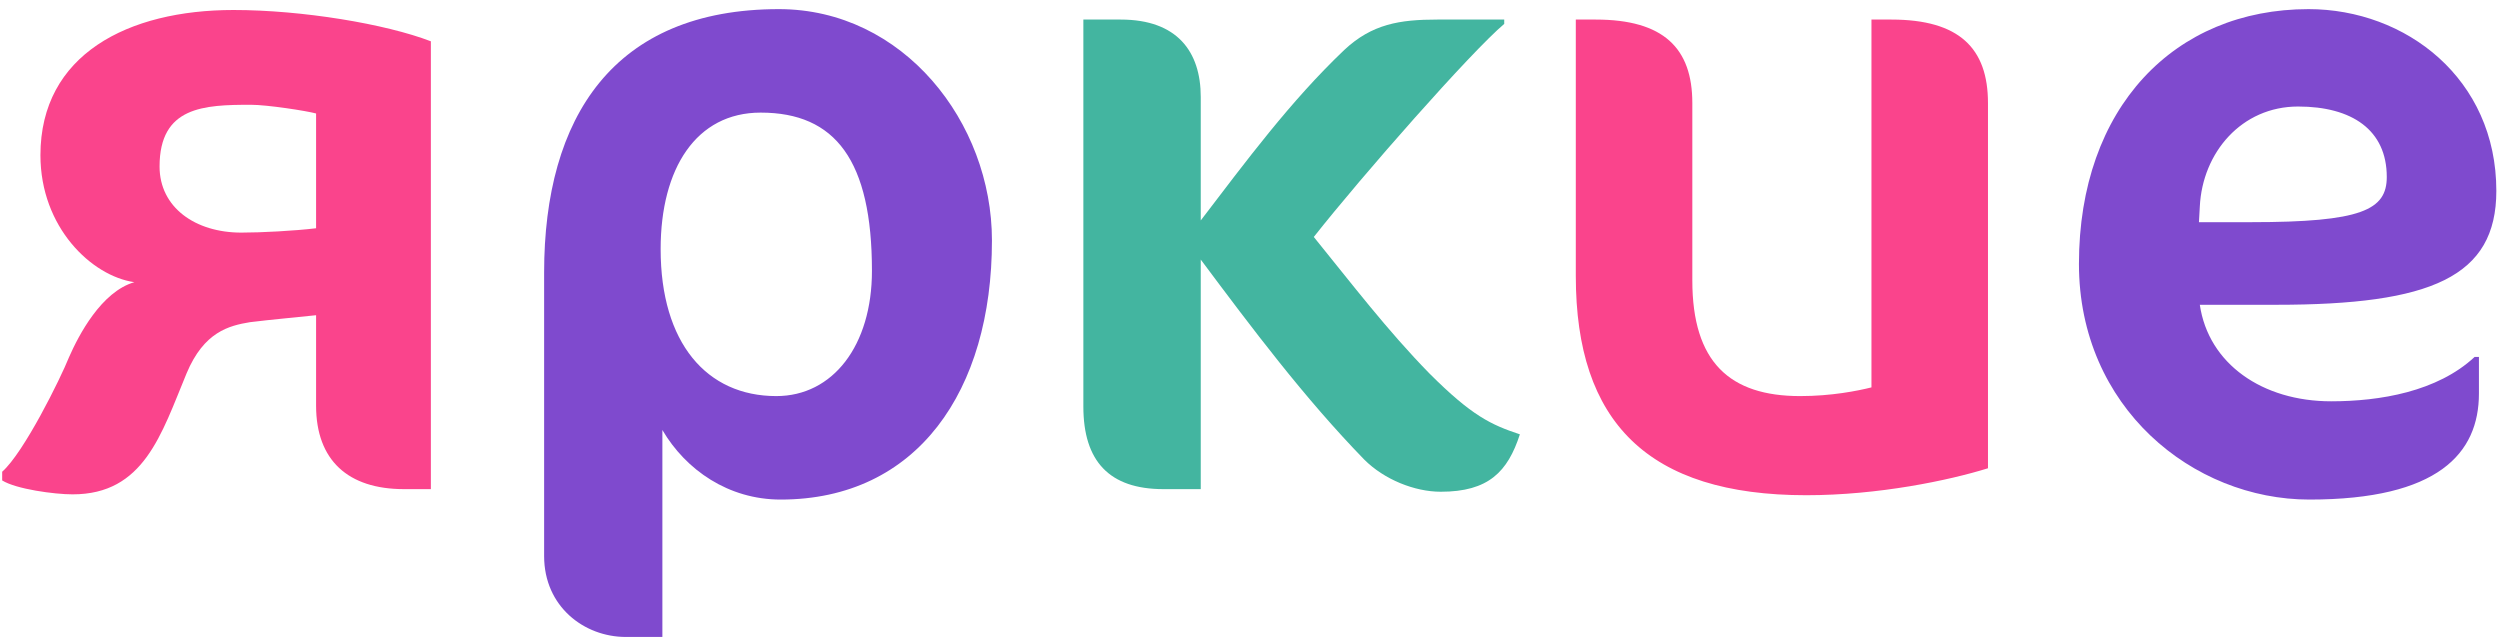
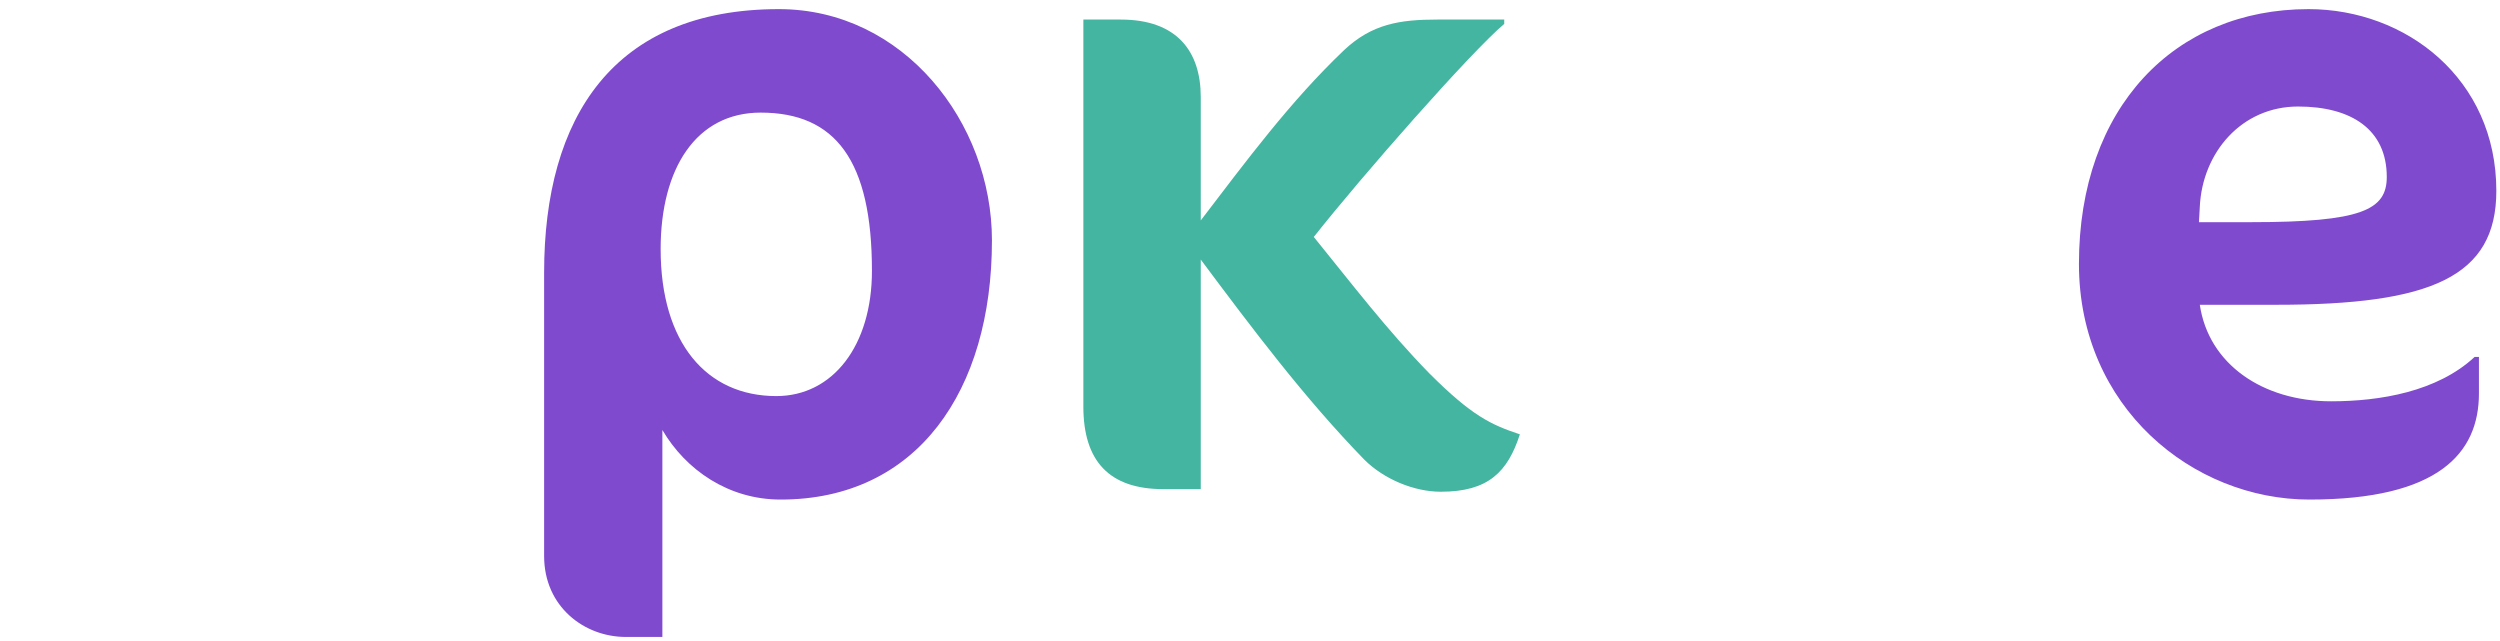
<svg xmlns="http://www.w3.org/2000/svg" width="230" height="59" viewBox="0 0 230 59" fill="none">
-   <path d="M39.64 45V3.8C35.48 2.2 27.8 0.92 21.48 0.92C11.8 0.92 3.72 5 3.72 14.28C3.72 20.92 8.44 25.4 12.36 25.96C9.32 26.84 7.24 30.84 6.36 32.84C5.56 34.84 2.2 41.64 0.2 43.4V44.2C1.48 45 5 45.48 6.68 45.48C13.24 45.48 14.84 39.96 17.16 34.36C18.76 30.52 21.08 29.96 23 29.64C24.92 29.4 27.64 29.16 29.08 29V37.32C29.08 42.36 32.04 45 37.16 45H39.64ZM29.08 21C27.08 21.24 24.04 21.4 22.2 21.4C17.96 21.4 14.68 19.08 14.68 15.32C14.68 9.8 18.76 9.64 23.08 9.64C24.6 9.64 28.2 10.2 29.08 10.44V21ZM182.894 43.08V9.48C182.894 4.44 180.254 1.8 174.014 1.8H172.174V35.64C170.894 35.96 168.494 36.44 165.614 36.44C159.134 36.44 155.694 33.32 155.694 25.8V9.48C155.694 4.44 153.054 1.8 146.814 1.8H144.974V25.4C144.974 38.84 151.614 45.56 166.174 45.56C172.814 45.56 179.294 44.2 182.894 43.08Z" fill="#FA448C" />
  <path d="M91.259 22.12C91.259 11.24 83.099 0.84 71.659 0.84C56.459 0.84 50.059 10.76 50.059 25.08V51.16C50.059 55.8 53.739 58.6 57.579 58.6H60.939C60.939 58.6 60.939 45.56 60.939 39.56C63.099 43.24 67.019 45.96 71.819 45.96C84.379 45.96 91.259 35.96 91.259 22.12ZM80.219 24.92C80.219 31.8 76.619 36.44 71.419 36.44C65.019 36.44 60.779 31.56 60.779 22.92C60.779 15.48 64.059 10.36 69.979 10.36C76.859 10.36 80.219 14.76 80.219 24.92ZM229.663 17.56C229.663 7.24 221.343 0.84 212.383 0.84C200.063 0.84 191.263 9.88 191.263 24.28C191.263 37.48 201.743 45.96 212.463 45.96C224.303 45.96 228.062 41.72 228.062 36.2V32.84H227.663C224.223 36.04 218.943 36.92 214.463 36.92C208.143 36.92 203.183 33.48 202.383 28.04H209.423C223.663 28.04 229.663 25.48 229.663 17.56ZM219.583 16.28C219.583 19.32 217.263 20.44 207.103 20.44H202.303L202.383 19C202.623 14.04 206.223 9.8 211.423 9.8C216.383 9.8 219.583 11.96 219.583 16.28Z" fill="#7F4ACE" />
  <path d="M139.829 39.96C137.189 39.08 135.429 38.28 131.509 34.36C127.669 30.44 124.309 26.04 120.869 21.8C125.349 16.12 135.349 4.76 138.389 2.2V1.8H132.229C128.789 1.8 126.229 2.2 123.669 4.6C118.709 9.32 114.629 14.84 110.469 20.28V8.92C110.469 4.76 108.309 1.8 103.109 1.8H99.669V37.4C99.669 42.44 102.069 45 107.029 45H110.469V23.88C115.189 30.2 119.989 36.6 125.509 42.28C127.349 44.12 130.149 45.24 132.549 45.24C136.949 45.24 138.709 43.4 139.829 39.96Z" fill="#43B5A0" />
</svg>